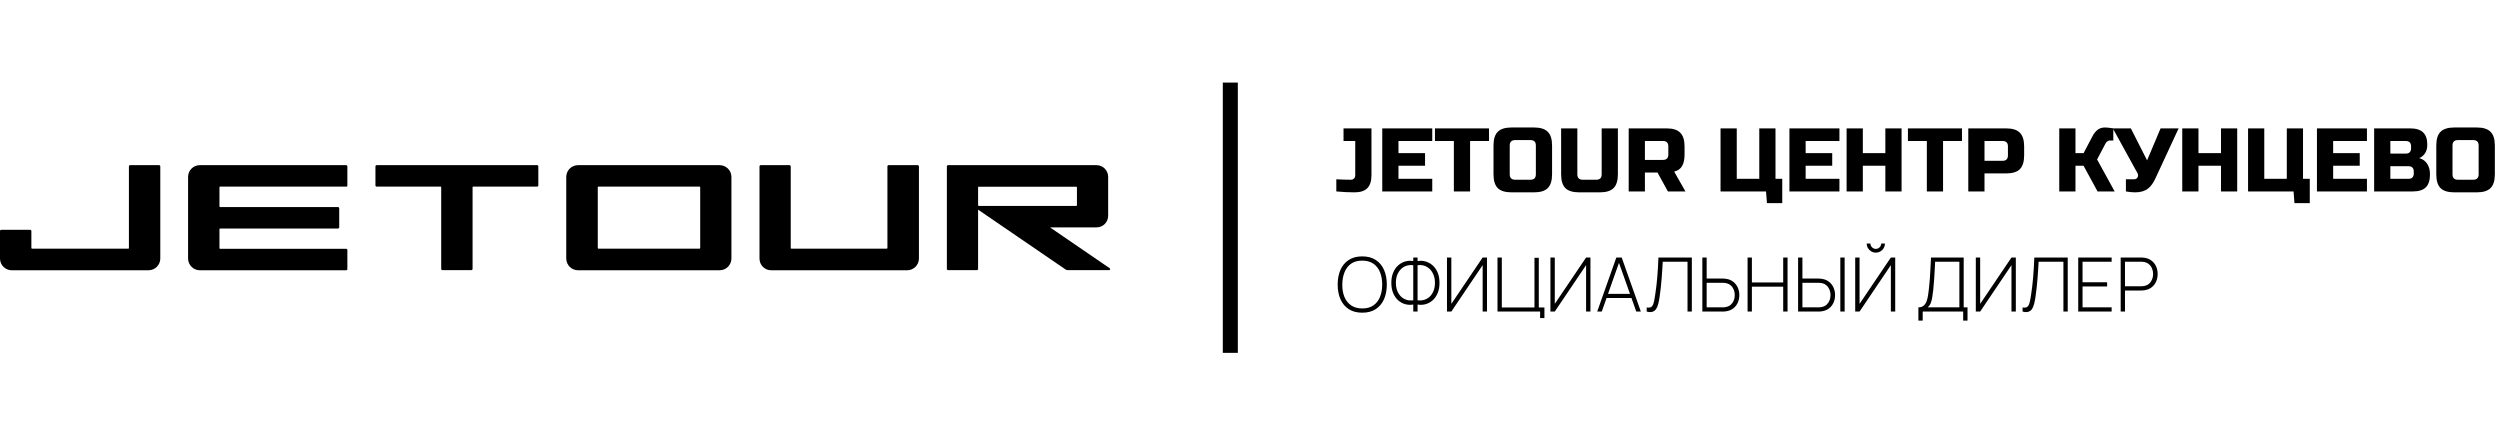
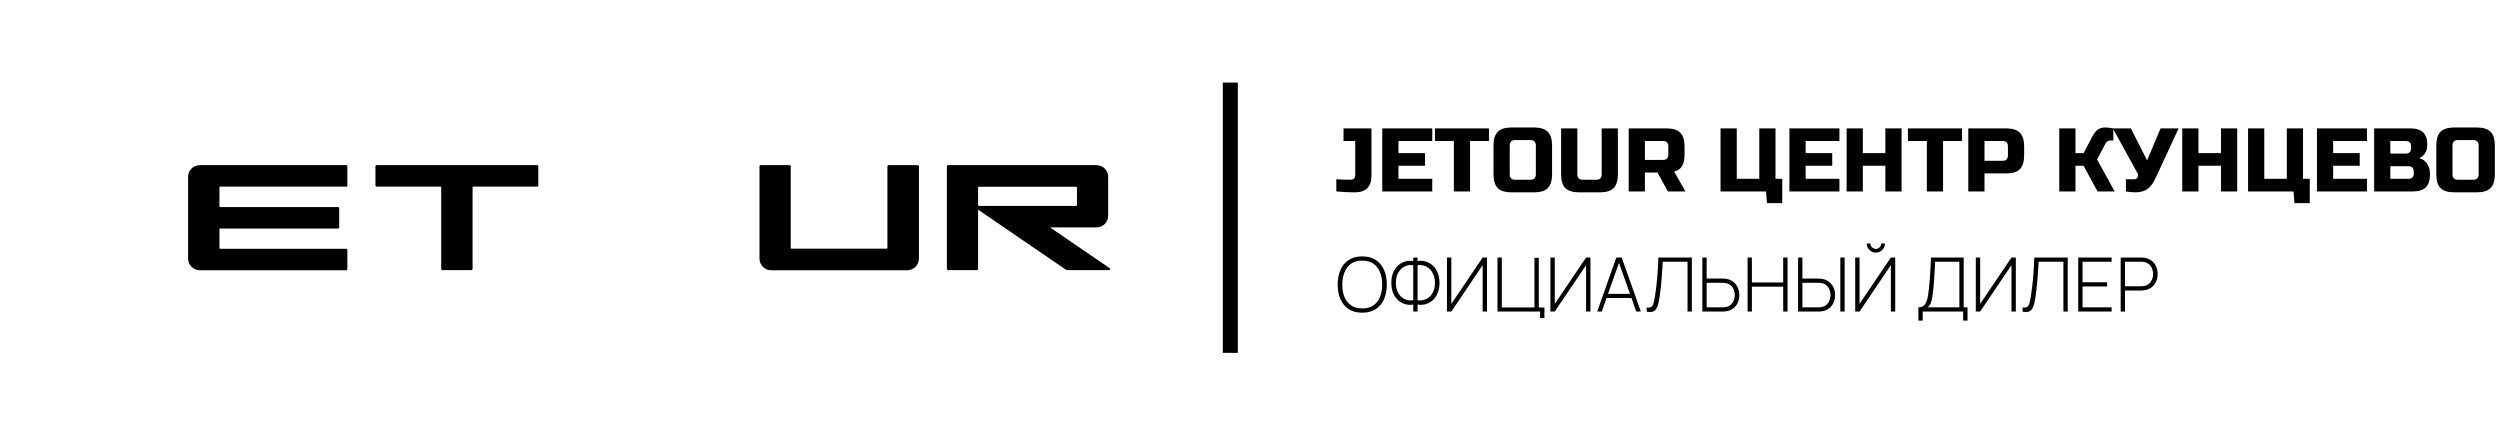
<svg xmlns="http://www.w3.org/2000/svg" width="333" height="58" viewBox="0 0 333 58" fill="none">
  <g clip-path="url(#clip0_3455_5390)">
-     <path d="M95.86 22H76.99C76.131 22 75.425 22.705 75.425 23.562V34.438C75.425 35.295 76.131 36 76.99 36H95.86C96.719 36 97.425 35.295 97.425 34.438V23.562C97.425 22.705 96.719 22 95.86 22ZM79.623 33.047V24.933C79.623 24.933 79.661 24.857 79.699 24.857H93.189C93.189 24.857 93.266 24.895 93.266 24.933V33.047C93.266 33.047 93.227 33.124 93.189 33.124H79.699C79.699 33.124 79.623 33.086 79.623 33.047Z" fill="black" />
-     <path d="M21.198 22H17.306C17.306 22 17.172 22.057 17.172 22.133V33.047C17.172 33.047 17.153 33.124 17.096 33.124H4.255C4.255 33.124 4.179 33.086 4.179 33.047V30.743C4.179 30.743 4.121 30.609 4.045 30.609H0.134C0.134 30.609 0 30.666 0 30.743V34.438C0 35.295 0.706 36 1.565 36H19.786C20.645 36 21.351 35.295 21.351 34.438V22.133C21.351 22.133 21.294 22 21.217 22" fill="black" />
    <path d="M71.571 22H50.144C50.144 22 50.01 22.057 50.01 22.133V24.724C50.01 24.724 50.068 24.857 50.144 24.857H58.692C58.692 24.857 58.768 24.895 58.768 24.933V35.847C58.768 35.847 58.825 35.981 58.902 35.981H62.794C62.794 35.981 62.947 35.924 62.947 35.847V24.933C62.947 24.933 62.966 24.857 63.023 24.857H71.571C71.571 24.857 71.705 24.8 71.705 24.724V22.133C71.705 22.133 71.647 22 71.571 22Z" fill="black" />
    <path d="M122.23 22H118.337C118.337 22 118.204 22.057 118.204 22.133V33.047C118.204 33.047 118.166 33.124 118.128 33.124H105.401C105.401 33.124 105.325 33.086 105.325 33.047V22.133C105.325 22.133 105.267 22 105.191 22H101.299C101.299 22 101.165 22.057 101.165 22.133V34.438C101.165 35.295 101.852 36 102.711 36H120.837C121.696 36 122.402 35.295 122.402 34.438V22.133C122.402 22.133 122.344 22 122.249 22" fill="black" />
    <path d="M147.817 35.733L139.86 30.286H146.062C146.92 30.286 147.607 29.6 147.607 28.743V23.562C147.607 22.705 146.92 22 146.062 22H126.256C126.256 22 126.123 22.057 126.123 22.133V35.847C126.123 35.847 126.18 35.981 126.256 35.981H130.149C130.149 35.981 130.282 35.924 130.282 35.847V27.924L141.978 35.924C141.978 35.924 142.112 35.981 142.188 35.981H147.741C147.874 35.981 147.931 35.809 147.817 35.733ZM130.358 24.876H143.371C143.371 24.876 143.448 24.914 143.448 24.952V27.352C143.448 27.352 143.409 27.428 143.371 27.428H130.358C130.358 27.428 130.282 27.39 130.282 27.352V24.933C130.282 24.933 130.32 24.857 130.358 24.857" fill="black" />
    <path d="M46.137 24.876C46.137 24.876 46.27 24.819 46.27 24.743V22.133C46.27 22.133 46.213 22 46.137 22H26.617C25.759 22 25.053 22.686 25.053 23.562V34.438C25.053 35.295 25.759 36 26.617 36H46.137C46.137 36 46.27 35.943 46.27 35.866V33.276C46.27 33.276 46.213 33.143 46.137 33.143H29.308C29.308 33.143 29.231 33.105 29.231 33.066V30.514C29.231 30.514 29.27 30.438 29.308 30.438H45.049C45.049 30.438 45.183 30.381 45.183 30.305V27.714C45.183 27.714 45.125 27.581 45.049 27.581H29.308C29.308 27.581 29.231 27.543 29.231 27.505V24.933C29.231 24.933 29.27 24.857 29.308 24.857H46.117L46.137 24.876Z" fill="black" />
    <line x1="163.878" y1="11" x2="163.878" y2="47" stroke="black" stroke-width="2" />
    <g clip-path="url(#clip1_3455_5390)">
      <path d="M182.678 23.34C182.678 24.124 182.494 24.7 182.126 25.068C181.758 25.436 181.19 25.62 180.422 25.62C179.662 25.62 178.854 25.58 177.998 25.5V23.88C178.622 23.92 179.262 23.94 179.918 23.94C180.102 23.94 180.246 23.888 180.35 23.784C180.462 23.672 180.518 23.524 180.518 23.34V18.78H178.958V17.1H182.678V23.34ZM190.777 25.5H184.117V17.1H190.777V18.78H186.277V20.4H189.817V22.08H186.277V23.82H190.777V25.5ZM195.815 25.5H193.655V18.78H191.135V17.1H198.335V18.78H195.815V25.5ZM204.576 19.38C204.576 18.9 204.336 18.66 203.856 18.66H201.816C201.336 18.66 201.096 18.9 201.096 19.38V23.22C201.096 23.7 201.336 23.94 201.816 23.94H203.856C204.336 23.94 204.576 23.7 204.576 23.22V19.38ZM206.736 23.22C206.736 24.06 206.544 24.672 206.16 25.056C205.784 25.432 205.176 25.62 204.336 25.62H201.336C200.496 25.62 199.884 25.432 199.5 25.056C199.124 24.672 198.936 24.06 198.936 23.22V19.38C198.936 18.54 199.124 17.932 199.5 17.556C199.884 17.172 200.496 16.98 201.336 16.98H204.336C205.176 16.98 205.784 17.172 206.16 17.556C206.544 17.932 206.736 18.54 206.736 19.38V23.22ZM213.342 17.1H215.502V23.22C215.502 24.06 215.31 24.672 214.926 25.056C214.55 25.432 213.942 25.62 213.102 25.62H210.342C209.502 25.62 208.89 25.432 208.506 25.056C208.13 24.672 207.942 24.06 207.942 23.22V17.1H210.102V23.22C210.102 23.7 210.342 23.94 210.822 23.94H212.622C213.102 23.94 213.342 23.7 213.342 23.22V17.1ZM216.942 17.1H221.982C222.822 17.1 223.43 17.292 223.806 17.676C224.19 18.052 224.382 18.66 224.382 19.5V20.58C224.382 21.244 224.27 21.76 224.046 22.128C223.83 22.496 223.482 22.74 223.002 22.86L224.502 25.5H222.162L220.782 22.98H219.102V25.5H216.942V17.1ZM222.222 19.5C222.222 19.02 221.982 18.78 221.502 18.78H219.102V21.3H221.502C221.982 21.3 222.222 21.06 222.222 20.58V19.5ZM229.176 25.5V17.1H231.336V23.82H234.336V17.1H236.496V23.82H237.396V27.06H235.356L235.236 25.5H229.176ZM245.012 25.5H238.352V17.1H245.012V18.78H240.512V20.4H244.052V22.08H240.512V23.82H245.012V25.5ZM253.289 25.5H251.129V22.08H248.129V25.5H245.969V17.1H248.129V20.4H251.129V17.1H253.289V25.5ZM258.815 25.5H256.655V18.78H254.135V17.1H261.335V18.78H258.815V25.5ZM262.176 17.1H267.216C268.056 17.1 268.664 17.292 269.04 17.676C269.424 18.052 269.616 18.66 269.616 19.5V20.7C269.616 21.54 269.424 22.152 269.04 22.536C268.664 22.912 268.056 23.1 267.216 23.1H264.336V25.5H262.176V17.1ZM267.456 19.5C267.456 19.02 267.216 18.78 266.736 18.78H264.336V21.42H266.736C267.216 21.42 267.456 21.18 267.456 20.7V19.5ZM280.413 16.98C280.613 16.98 280.973 17.02 281.493 17.1V18.72H281.013C280.893 18.72 280.785 18.76 280.689 18.84C280.593 18.912 280.521 18.992 280.473 19.08L279.333 21.24L281.673 25.5H279.393L277.533 22.08H276.453V25.5H274.293V17.1H276.453V20.4H277.533L278.733 18.12C278.909 17.784 279.125 17.512 279.381 17.304C279.645 17.088 279.989 16.98 280.413 16.98ZM284.407 25.62C284.007 25.62 283.595 25.58 283.171 25.5V23.88H284.251C284.483 23.88 284.643 23.788 284.731 23.604C284.771 23.524 284.791 23.44 284.791 23.352C284.791 23.256 284.771 23.172 284.731 23.1L281.431 17.1H283.831L285.991 21.36L287.791 17.1H290.191L287.131 23.7C286.851 24.332 286.515 24.804 286.123 25.116C285.691 25.452 285.119 25.62 284.407 25.62ZM297.996 25.5H295.836V22.08H292.836V25.5H290.676V17.1H292.836V20.4H295.836V17.1H297.996V25.5ZM299.442 25.5V17.1H301.602V23.82H304.602V17.1H306.762V23.82H307.662V27.06H305.622L305.502 25.5H299.442ZM315.277 25.5H308.617V17.1H315.277V18.78H310.777V20.4H314.317V22.08H310.777V23.82H315.277V25.5ZM316.235 17.1H321.035C321.819 17.1 322.395 17.28 322.763 17.64C323.131 17.992 323.315 18.532 323.315 19.26C323.315 19.74 323.211 20.132 323.003 20.436C322.795 20.732 322.539 20.94 322.235 21.06C322.883 21.236 323.323 21.668 323.555 22.356C323.635 22.604 323.675 22.892 323.675 23.22C323.675 24.004 323.491 24.58 323.123 24.948C322.755 25.316 322.179 25.5 321.395 25.5H316.235V17.1ZM321.515 22.86C321.515 22.38 321.275 22.14 320.795 22.14H318.395V23.82H320.795C321.275 23.82 321.515 23.58 321.515 23.1V22.86ZM321.155 19.5C321.155 19.02 320.915 18.78 320.435 18.78H318.395V20.46H320.435C320.915 20.46 321.155 20.22 321.155 19.74V19.5ZM330.154 19.38C330.154 18.9 329.914 18.66 329.434 18.66H327.394C326.914 18.66 326.674 18.9 326.674 19.38V23.22C326.674 23.7 326.914 23.94 327.394 23.94H329.434C329.914 23.94 330.154 23.7 330.154 23.22V19.38ZM332.314 23.22C332.314 24.06 332.122 24.672 331.738 25.056C331.362 25.432 330.754 25.62 329.914 25.62H326.914C326.074 25.62 325.462 25.432 325.078 25.056C324.702 24.672 324.514 24.06 324.514 23.22V19.38C324.514 18.54 324.702 17.932 325.078 17.556C325.462 17.172 326.074 16.98 326.914 16.98H329.914C330.754 16.98 331.362 17.172 331.738 17.556C332.122 17.932 332.314 18.54 332.314 19.38V23.22Z" fill="black" />
      <path d="M181.453 41.65C180.736 41.65 180.135 41.492 179.648 41.175C179.161 40.855 178.795 40.413 178.548 39.85C178.301 39.287 178.178 38.637 178.178 37.9C178.178 37.163 178.301 36.513 178.548 35.95C178.795 35.387 179.161 34.947 179.648 34.63C180.135 34.31 180.736 34.15 181.453 34.15C182.17 34.15 182.77 34.31 183.253 34.63C183.74 34.947 184.106 35.387 184.353 35.95C184.6 36.513 184.723 37.163 184.723 37.9C184.723 38.637 184.6 39.287 184.353 39.85C184.106 40.413 183.74 40.855 183.253 41.175C182.77 41.492 182.17 41.65 181.453 41.65ZM181.453 41.085C182.043 41.088 182.535 40.955 182.928 40.685C183.321 40.412 183.616 40.035 183.813 39.555C184.01 39.075 184.108 38.523 184.108 37.9C184.108 37.277 184.01 36.725 183.813 36.245C183.616 35.765 183.321 35.39 182.928 35.12C182.535 34.85 182.043 34.715 181.453 34.715C180.863 34.712 180.371 34.845 179.978 35.115C179.588 35.385 179.295 35.762 179.098 36.245C178.901 36.725 178.8 37.277 178.793 37.9C178.786 38.523 178.881 39.075 179.078 39.555C179.278 40.032 179.576 40.407 179.973 40.68C180.37 40.95 180.863 41.085 181.453 41.085ZM188.246 41.5V40.565C187.876 40.628 187.516 40.612 187.166 40.515C186.82 40.415 186.508 40.242 186.231 39.995C185.955 39.748 185.735 39.43 185.571 39.04C185.408 38.65 185.326 38.195 185.326 37.675C185.326 37.152 185.408 36.697 185.571 36.31C185.735 35.92 185.955 35.602 186.231 35.355C186.508 35.105 186.82 34.93 187.166 34.83C187.516 34.73 187.876 34.712 188.246 34.775V34.3H188.821V34.775C189.191 34.712 189.55 34.73 189.896 34.83C190.246 34.93 190.56 35.105 190.836 35.355C191.113 35.602 191.333 35.92 191.496 36.31C191.66 36.697 191.741 37.152 191.741 37.675C191.741 38.195 191.66 38.65 191.496 39.04C191.333 39.43 191.113 39.748 190.836 39.995C190.56 40.242 190.246 40.415 189.896 40.515C189.55 40.612 189.191 40.628 188.821 40.565V41.5H188.246ZM188.246 40V35.33C187.92 35.283 187.615 35.307 187.331 35.4C187.051 35.493 186.806 35.645 186.596 35.855C186.39 36.065 186.226 36.323 186.106 36.63C185.99 36.937 185.931 37.285 185.931 37.675C185.931 38.062 185.99 38.408 186.106 38.715C186.226 39.022 186.39 39.278 186.596 39.485C186.806 39.692 187.051 39.84 187.331 39.93C187.615 40.02 187.92 40.043 188.246 40ZM188.821 40C189.148 40.043 189.451 40.02 189.731 39.93C190.011 39.84 190.256 39.693 190.466 39.49C190.676 39.283 190.84 39.027 190.956 38.72C191.076 38.41 191.136 38.063 191.136 37.68C191.136 37.293 191.076 36.947 190.956 36.64C190.84 36.333 190.676 36.073 190.466 35.86C190.256 35.647 190.011 35.493 189.731 35.4C189.451 35.307 189.148 35.283 188.821 35.33V40ZM198.068 41.5H197.488V35.315L193.318 41.5H192.738V34.3H193.318V40.475L197.488 34.3H198.068V41.5ZM205.142 42.365V41.5H199.467V34.3H200.042V40.95H204.392V34.335H204.967V40.95H205.717V42.365H205.142ZM211.847 41.5H211.267V35.315L207.097 41.5H206.517V34.3H207.097V40.475L211.267 34.3H211.847V41.5ZM212.746 41.5L215.296 34.3H216.011L218.561 41.5H217.951L215.501 34.6H215.791L213.356 41.5H212.746ZM213.801 39.69V39.145H217.501V39.69H213.801ZM219.338 41.5V40.96C219.531 40.983 219.688 40.98 219.808 40.95C219.931 40.917 220.031 40.842 220.108 40.725C220.184 40.608 220.249 40.432 220.303 40.195C220.359 39.958 220.416 39.643 220.473 39.25C220.533 38.863 220.584 38.485 220.628 38.115C220.671 37.742 220.709 37.36 220.743 36.97C220.776 36.577 220.806 36.162 220.833 35.725C220.859 35.288 220.883 34.813 220.903 34.3H225.353V41.5H224.778V34.86H221.478C221.454 35.247 221.431 35.628 221.408 36.005C221.384 36.378 221.358 36.755 221.328 37.135C221.298 37.515 221.261 37.905 221.218 38.305C221.178 38.702 221.124 39.12 221.058 39.56C221.011 39.873 220.954 40.167 220.888 40.44C220.824 40.71 220.733 40.94 220.613 41.13C220.493 41.32 220.331 41.45 220.128 41.52C219.924 41.593 219.661 41.587 219.338 41.5ZM226.752 41.5V34.3H227.327V37.105H229.467C229.537 37.105 229.612 37.108 229.692 37.115C229.772 37.118 229.857 37.128 229.947 37.145C230.307 37.202 230.615 37.332 230.872 37.535C231.132 37.735 231.33 37.988 231.467 38.295C231.607 38.598 231.677 38.935 231.677 39.305C231.677 39.672 231.608 40.008 231.472 40.315C231.335 40.618 231.137 40.872 230.877 41.075C230.62 41.275 230.31 41.403 229.947 41.46C229.857 41.473 229.772 41.483 229.692 41.49C229.612 41.497 229.537 41.5 229.467 41.5H226.752ZM227.327 40.94H229.457C229.513 40.94 229.582 40.937 229.662 40.93C229.742 40.923 229.82 40.912 229.897 40.895C230.16 40.842 230.378 40.737 230.552 40.58C230.725 40.42 230.855 40.23 230.942 40.01C231.028 39.787 231.072 39.552 231.072 39.305C231.072 39.058 231.028 38.823 230.942 38.6C230.855 38.377 230.725 38.187 230.552 38.03C230.378 37.87 230.16 37.763 229.897 37.71C229.82 37.693 229.742 37.683 229.662 37.68C229.582 37.673 229.513 37.67 229.457 37.67H227.327V40.94ZM232.777 41.5V34.3H233.352V37.62H237.522V34.3H238.102V41.5H237.522V38.18H233.352V41.5H232.777ZM239.506 41.5V34.3H240.081V37.105H242.221C242.291 37.105 242.366 37.108 242.446 37.115C242.526 37.118 242.611 37.128 242.701 37.145C243.061 37.202 243.369 37.332 243.626 37.535C243.886 37.735 244.084 37.988 244.221 38.295C244.361 38.598 244.431 38.935 244.431 39.305C244.431 39.672 244.362 40.008 244.226 40.315C244.089 40.618 243.891 40.872 243.631 41.075C243.374 41.275 243.064 41.403 242.701 41.46C242.611 41.473 242.526 41.483 242.446 41.49C242.366 41.497 242.291 41.5 242.221 41.5H239.506ZM240.081 40.94H242.211C242.267 40.94 242.336 40.937 242.416 40.93C242.496 40.923 242.574 40.912 242.651 40.895C242.914 40.842 243.132 40.737 243.306 40.58C243.479 40.42 243.609 40.23 243.696 40.01C243.782 39.787 243.826 39.552 243.826 39.305C243.826 39.058 243.782 38.823 243.696 38.6C243.609 38.377 243.479 38.187 243.306 38.03C243.132 37.87 242.914 37.763 242.651 37.71C242.574 37.693 242.496 37.683 242.416 37.68C242.336 37.673 242.267 37.67 242.211 37.67H240.081V40.94ZM245.131 41.5V34.3H245.706V41.5H245.131ZM247.113 41.5V34.3H247.693V40.475L251.863 34.3H252.443V41.5H251.863V35.315L247.693 41.5H247.113ZM249.858 33.65C249.635 33.65 249.431 33.595 249.248 33.485C249.065 33.375 248.918 33.228 248.808 33.045C248.698 32.862 248.643 32.658 248.643 32.435H249.143C249.143 32.628 249.213 32.797 249.353 32.94C249.496 33.08 249.665 33.15 249.858 33.15C250.058 33.15 250.226 33.08 250.363 32.94C250.503 32.797 250.573 32.628 250.573 32.435H251.073C251.073 32.658 251.018 32.862 250.908 33.045C250.801 33.228 250.655 33.375 250.468 33.485C250.285 33.595 250.081 33.65 249.858 33.65ZM255.529 42.7V40.94C255.822 40.94 256.055 40.865 256.229 40.715C256.402 40.565 256.534 40.367 256.624 40.12C256.714 39.87 256.78 39.595 256.824 39.295C256.87 38.995 256.909 38.693 256.939 38.39C256.989 37.937 257.029 37.5 257.059 37.08C257.089 36.66 257.114 36.227 257.134 35.78C257.157 35.33 257.182 34.837 257.209 34.3H261.564V40.94H262.074V42.7H261.494V41.5H256.104V42.7H255.529ZM256.774 40.94H260.989V34.86H257.759C257.739 35.283 257.717 35.7 257.694 36.11C257.674 36.517 257.649 36.927 257.619 37.34C257.589 37.75 257.552 38.173 257.509 38.61C257.469 39 257.422 39.347 257.369 39.65C257.319 39.95 257.247 40.208 257.154 40.425C257.06 40.638 256.934 40.81 256.774 40.94ZM268.508 41.5H267.928V35.315L263.758 41.5H263.178V34.3H263.758V40.475L267.928 34.3H268.508V41.5ZM269.406 41.5V40.96C269.599 40.983 269.756 40.98 269.876 40.95C269.999 40.917 270.099 40.842 270.176 40.725C270.253 40.608 270.318 40.432 270.371 40.195C270.428 39.958 270.484 39.643 270.541 39.25C270.601 38.863 270.653 38.485 270.696 38.115C270.739 37.742 270.778 37.36 270.811 36.97C270.844 36.577 270.874 36.162 270.901 35.725C270.928 35.288 270.951 34.813 270.971 34.3H275.421V41.5H274.846V34.86H271.546C271.523 35.247 271.499 35.628 271.476 36.005C271.453 36.378 271.426 36.755 271.396 37.135C271.366 37.515 271.329 37.905 271.286 38.305C271.246 38.702 271.193 39.12 271.126 39.56C271.079 39.873 271.023 40.167 270.956 40.44C270.893 40.71 270.801 40.94 270.681 41.13C270.561 41.32 270.399 41.45 270.196 41.52C269.993 41.593 269.729 41.587 269.406 41.5ZM276.82 41.5V34.3H281.27V34.86H277.395V37.595H280.67V38.155H277.395V40.94H281.27V41.5H276.82ZM282.474 41.5V34.3H285.189C285.259 34.3 285.334 34.303 285.414 34.31C285.498 34.313 285.584 34.323 285.674 34.34C286.034 34.397 286.343 34.527 286.599 34.73C286.859 34.93 287.058 35.183 287.194 35.49C287.331 35.793 287.399 36.128 287.399 36.495C287.399 36.865 287.331 37.203 287.194 37.51C287.058 37.813 286.859 38.067 286.599 38.27C286.343 38.47 286.034 38.598 285.674 38.655C285.584 38.668 285.498 38.678 285.414 38.685C285.334 38.692 285.259 38.695 285.189 38.695H283.049V41.5H282.474ZM283.049 38.13H285.179C285.239 38.13 285.308 38.127 285.384 38.12C285.464 38.113 285.544 38.103 285.624 38.09C285.884 38.037 286.101 37.932 286.274 37.775C286.448 37.615 286.578 37.423 286.664 37.2C286.751 36.977 286.794 36.742 286.794 36.495C286.794 36.248 286.751 36.015 286.664 35.795C286.578 35.572 286.448 35.382 286.274 35.225C286.101 35.065 285.884 34.958 285.624 34.905C285.544 34.888 285.464 34.877 285.384 34.87C285.308 34.863 285.239 34.86 285.179 34.86H283.049V38.13Z" fill="black" />
    </g>
  </g>
  <defs>
    <clipPath id="clip0_3455_5390">
      <rect width="332.878" height="58" fill="white" />
    </clipPath>
    <clipPath id="clip1_3455_5390">
      <rect width="155" height="88" fill="white" transform="translate(177.878 -15)" />
    </clipPath>
  </defs>
</svg>